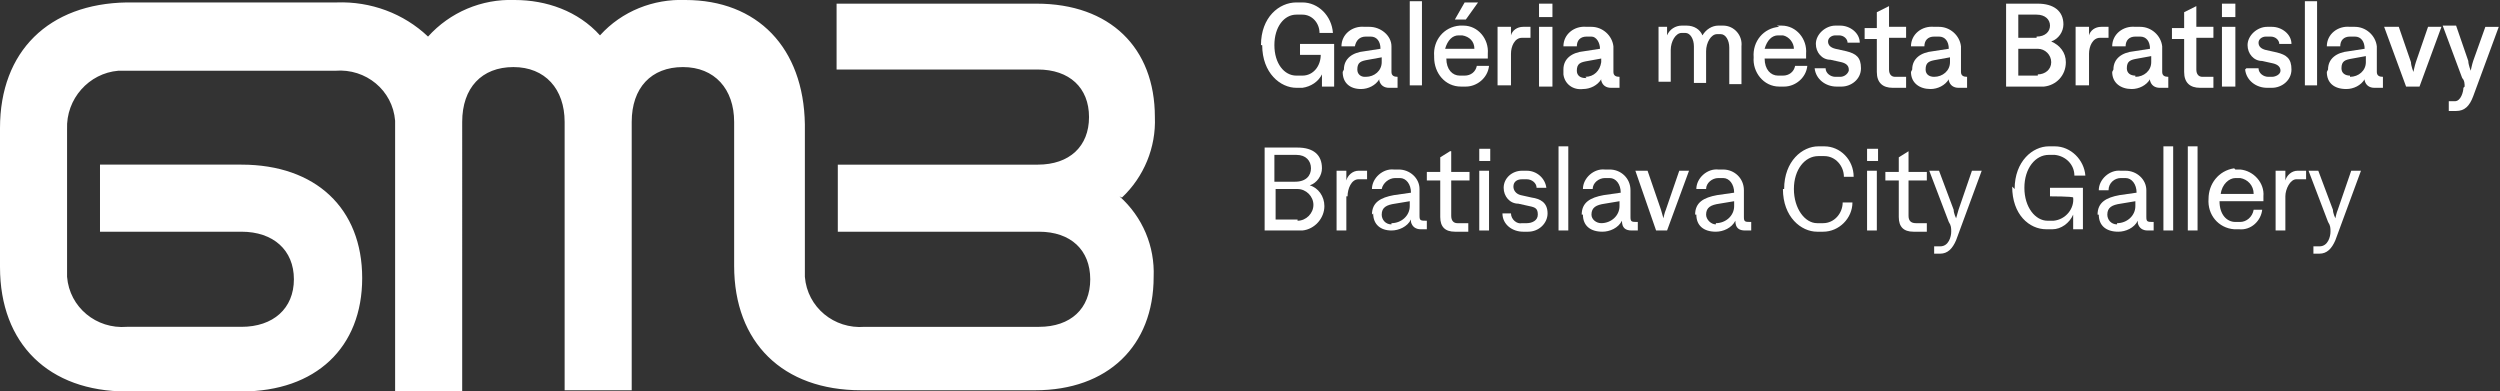
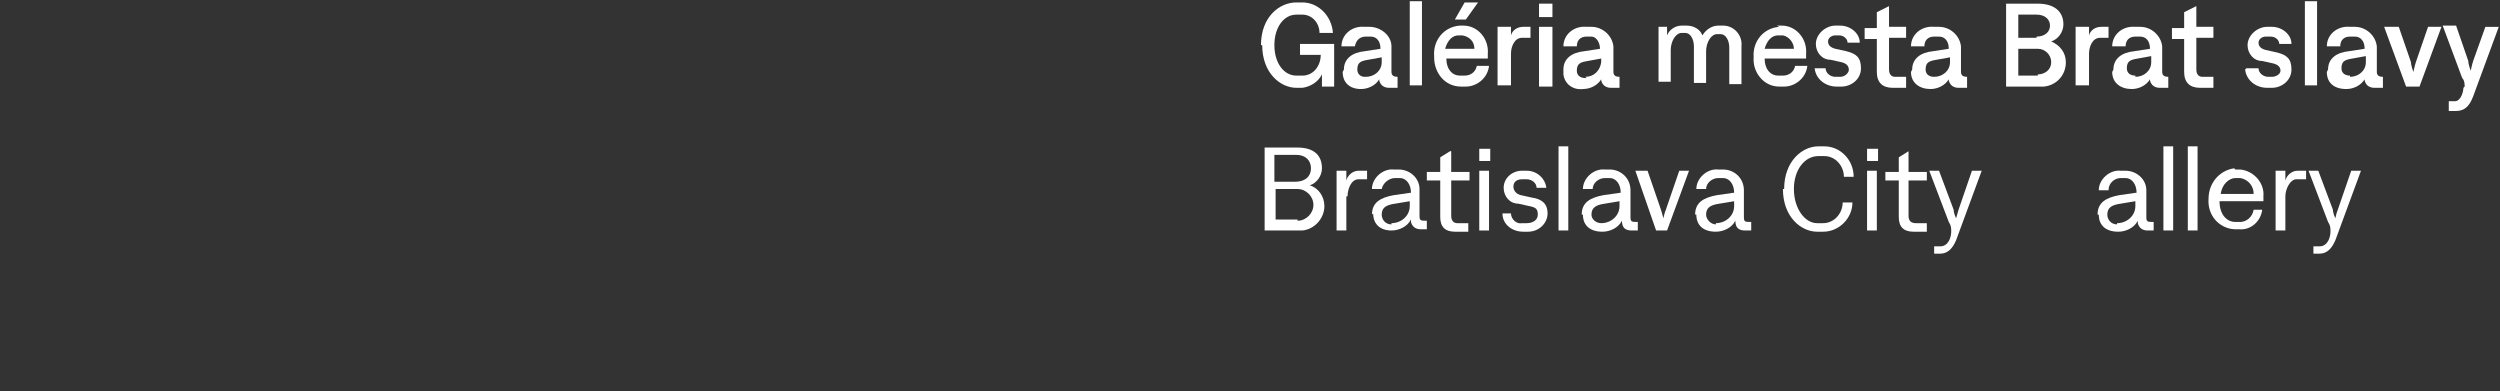
<svg xmlns="http://www.w3.org/2000/svg" id="Layer_2" data-name="Layer 2" viewBox="0 0 205 32.1">
  <rect x="0" y="0" width="205" height="32.1" fill="#333333" stroke="none" />
  <defs>
    <style>      .cls-1 {        fill: #fff;        stroke-width: 0px;      }    </style>
  </defs>
  <g id="Layer_1-2" data-name="Layer 1-2">
    <g id="Layer_2-2" data-name="Layer 2-2">
      <g id="Layer_1-2-2" data-name="Layer 1-2">
-         <path class="cls-1" d="M92,16.2c1.8-1.7,2.8-4.1,2.7-6.6,0-5.7-3.7-9.3-9.7-9.3h-16.4v5.4h16.5c2.6,0,4.2,1.5,4.2,3.9s-1.6,3.9-4.2,3.9h-16.4v5.5h16.5c2.6,0,4.2,1.5,4.2,3.9s-1.6,3.9-4.2,3.9h-14.3c-2.5.2-4.7-1.6-4.9-4.1,0-.2,0-.4,0-.7v-11.8C65.9,3.9,62.1,0,56.2,0c-2.6-.1-5.2.9-7,2.9C47.4.9,44.8,0,42.2,0c-2.7-.1-5.3,1-7.1,3-2-1.9-4.7-2.9-7.5-2.8H10.4C4,.3,0,4.2,0,10.5v11.4c0,6.3,4,10.2,10.4,10.2h9.4c6.1,0,9.9-3.6,9.9-9.3s-3.8-9.3-9.9-9.3h-11.6v5.5h11.6c2.6,0,4.3,1.5,4.3,3.9s-1.7,3.9-4.3,3.9h-9.4c-2.5.2-4.7-1.6-4.9-4.1,0-.2,0-.4,0-.7v-11.4c-.1-2.5,1.8-4.6,4.2-4.8.2,0,.4,0,.7,0h17.1c2.5-.2,4.7,1.6,4.9,4.1,0,.2,0,.4,0,.7v21.6h5.5V10c0-2.8,1.6-4.5,4.2-4.5s4.2,1.8,4.2,4.5v22h5.5V10c0-2.8,1.6-4.5,4.2-4.5s4.2,1.8,4.2,4.5v11.8c0,6.3,4,10.2,10.4,10.2h14.3c5.9,0,9.7-3.6,9.7-9.3.1-2.5-.9-4.9-2.8-6.6" />
        <path class="cls-1" d="M103.4,3.7c0-2.3,1.5-3.5,2.9-3.5h.5c1.3,0,2.4,1.1,2.5,2.5h-1.1c0-.8-.6-1.5-1.4-1.5h-.5c-1,0-1.8,1-1.8,2.5s.8,2.5,1.8,2.5h.5c.9,0,1.5-.8,1.5-1.7h0c0,0-1.7,0-1.7,0v-.9h2.8v3.5h-1v-1c-.3.6-.9,1-1.6,1.1h-.5c-1.3,0-2.8-1.2-2.8-3.5Z" />
        <path class="cls-1" d="M110.2,5.7c0-.9.7-1.4,1.7-1.5l1.3-.2h0c0-.6-.3-1-.8-1h-.4c-.5,0-.8.3-.9.8h0s-1.1,0-1.1,0c0-1,.9-1.7,1.9-1.6h.4c.9,0,1.8.7,1.8,1.6,0,0,0,.1,0,.2v1.9c0,.3.2.4.5.4v.9h-.7c-.4,0-.7-.2-.8-.6,0,0,0,0,0-.1-.3.5-.9.8-1.5.8-.9,0-1.5-.5-1.5-1.4ZM112,6.3c.7,0,1.3-.5,1.3-1.2,0,0,0,0,0-.1v-.3l-1.1.2c-.6.1-.9.2-.9.8,0,.4.3.6.6.6,0,0,0,0,0,0Z" />
        <path class="cls-1" d="M115.6.1h1v6.9h-1V.1Z" />
        <path class="cls-1" d="M119.6,2.1h.4c1.2,0,2.1,1.1,2,2.3,0,0,0,0,0,0,0,.1,0,.3,0,.4h-3.4c0,.9.5,1.4,1.1,1.4h.4c.5,0,.9-.3,1-.8h1c-.1,1-1,1.7-1.9,1.7h-.4c-1.3,0-2.2-1.1-2.2-2.4,0,0,0,0,0-.1-.1-1.3.8-2.4,2.1-2.5,0,0,0,0,0,0h0ZM120.9,4c0-.6-.4-1-1-1.1h-.3c-.5,0-.9.4-1.1,1.1h2.4ZM120.1.2h1.1l-1,1.4h-.9s.8-1.4.8-1.4Z" />
        <path class="cls-1" d="M123.9,4.3v2.7h-1.1V2.2h1.1v.7c.1-.4.5-.7,1-.7h.6v.9h-.7c-.6,0-.9.7-.9,1.3Z" />
        <path class="cls-1" d="M126.2.3h1.1v1.1h-1.1V.3ZM126.2,2.2h1.1v4.9h-1.1V2.2Z" />
        <path class="cls-1" d="M128.2,5.7c0-.9.7-1.4,1.7-1.5l1.3-.2h0c0-.5-.3-1-.7-1,0,0,0,0,0,0h-.4c-.5,0-.8.3-.8.8,0,0,0,0,0,0h-1.1c0-1,.9-1.7,1.9-1.6h.4c.9,0,1.7.7,1.8,1.6,0,0,0,.1,0,.2v1.9c0,.3.2.4.5.4v.9h-.7c-.4,0-.7-.2-.8-.6,0,0,0,0,0-.1-.3.5-.9.8-1.5.8-.8.1-1.5-.4-1.6-1.2,0,0,0-.1,0-.2h0ZM130,6.3c.7,0,1.2-.5,1.3-1.2,0,0,0,0,0,0v-.3l-1.1.2c-.6.1-.9.2-.9.8,0,.4.3.6.7.6,0,0,0,0,.1,0Z" />
        <path class="cls-1" d="M135.7,2.2h1v.7c.2-.5.7-.8,1.2-.8h.4c.6,0,1.1.3,1.3.8.3-.5.8-.8,1.3-.8h.4c.9,0,1.6.8,1.5,1.7,0,0,0,0,0,0v3.1h-1v-3c0-.6-.3-1.1-.7-1.1h-.3c-.5,0-.9.7-.9,1.4v2.6h-1v-3c0-.6-.3-1.1-.7-1.1h-.3c-.5,0-.9.7-.9,1.4v2.6h-1V2.2s0,0,0,0Z" />
        <path class="cls-1" d="M145.7,2.1h.4c1.2,0,2.1,1.1,2,2.3,0,0,0,0,0,0v.4h-3.4c0,.9.5,1.4,1.1,1.4h.4c.5,0,.9-.3,1-.8h1c-.1,1-1,1.7-1.9,1.7h-.4c-1.3,0-2.2-1.2-2.1-2.4,0,0,0,0,0,0-.1-1.3.8-2.4,2.1-2.5h0ZM147.1,4c0-.5-.4-1-.9-1.1h-.4c-.5,0-.9.4-1.1,1.1h2.4Z" />
        <path class="cls-1" d="M148.7,5.6h1c0,.4.4.7.8.7h.4c.3,0,.6-.2.7-.5,0,0,0,0,0-.1,0-.3-.2-.5-.6-.6l-.9-.2c-.7,0-1.2-.6-1.2-1.3,0-.8.8-1.5,1.6-1.5,0,0,0,0,0,0h.4c.8,0,1.6.6,1.6,1.4h-1c0-.3-.3-.6-.7-.6h-.3c-.3,0-.6.2-.6.5,0,0,0,0,0,0,0,.3.2.5.6.6l.9.2c.8.2,1.2.5,1.2,1.4,0,.9-.8,1.5-1.6,1.5,0,0,0,0,0,0h-.4c-.9,0-1.7-.6-1.8-1.5,0,0,0,0,0,0h0Z" />
        <path class="cls-1" d="M154.9.5v1.7h1.4v.9h-1.4v2.6c0,.4.2.6.5.6h.9v.9h-1.1c-.8,0-1.3-.4-1.3-1.3v-2.7h-1v-.9h1V1l1-.5Z" />
        <path class="cls-1" d="M156.8,5.7c0-.9.7-1.4,1.7-1.5l1.3-.2h0c0-.6-.3-1-.8-1h-.4c-.5,0-.8.3-.8.8,0,0,0,0,0,0h-1.1c0-1,.9-1.7,1.9-1.6h.4c.9,0,1.7.7,1.8,1.6,0,0,0,.1,0,.2v1.9c0,.3.2.4.5.4v.9h-.7c-.4,0-.7-.2-.8-.6,0,0,0,0,0-.1-.3.5-.9.8-1.5.8-.9,0-1.6-.5-1.6-1.4h0ZM158.6,6.3c.7,0,1.3-.5,1.3-1.2,0,0,0,0,0-.1v-.3l-1.1.2c-.6.1-.9.2-.9.8,0,.4.3.6.7.6,0,0,0,0,0,0Z" />
        <path class="cls-1" d="M164.4.3h2.7c1.3,0,2.1.6,2.1,1.7,0,.6-.4,1.2-1,1.4.7.3,1.2.9,1.2,1.7,0,1.1-.8,1.9-1.8,2-.1,0-.2,0-.3,0h-2.8s0-6.8,0-6.8ZM167,3c.7,0,1.1-.4,1.1-.9s-.4-.9-1.1-.9h-1.5v1.9s1.5,0,1.5,0ZM167.1,6.1c.6,0,1.1-.4,1.1-1,0,0,0,0,0,0,0-.6-.5-1.1-1.1-1.1,0,0,0,0,0,0h-1.6v2.2h1.6Z" />
        <path class="cls-1" d="M171.3,4.3v2.7h-1.1V2.2h1.1v.7c.1-.4.5-.7,1-.7h.6v.9h-.7c-.6,0-.9.7-.9,1.3Z" />
        <path class="cls-1" d="M173.3,5.7c0-.9.7-1.4,1.7-1.5l1.3-.2h0c0-.6-.3-1-.8-1h-.4c-.5,0-.8.3-.8.8,0,0,0,0,0,0h-1.1c0-1,.9-1.7,1.9-1.6h.4c.9,0,1.7.7,1.8,1.6,0,0,0,.1,0,.2v1.9c0,.3.2.4.5.4v.9h-.7c-.4,0-.7-.2-.8-.6,0,0,0,0,0-.1-.3.5-.9.8-1.5.8-.9,0-1.6-.5-1.6-1.4h0ZM175.1,6.3c.7,0,1.3-.5,1.3-1.2,0,0,0-.1,0-.2v-.3l-1.1.2c-.6.1-.9.2-.9.8,0,.4.3.6.7.6,0,0,0,0,0,0Z" />
        <path class="cls-1" d="M180.1.5v1.7h1.4v.9h-1.4v2.6c0,.4.2.6.5.6h.9v.9h-1.1c-.8,0-1.3-.4-1.3-1.3v-2.7h-1v-.9h1V1l1-.5Z" />
-         <path class="cls-1" d="M182.2.3h1.1v1.1h-1.1V.3ZM182.2,2.2h1.1v4.9h-1.1V2.2Z" />
        <path class="cls-1" d="M184.2,5.6h1c0,.4.4.7.8.7h.3c.3,0,.7-.2.7-.5,0,0,0,0,0,0,0-.3-.2-.5-.6-.6l-.9-.2c-.7,0-1.2-.6-1.2-1.3,0-.8.8-1.5,1.6-1.5,0,0,0,0,0,0h.4c.8,0,1.6.6,1.6,1.4h-1c0-.3-.3-.6-.7-.6h-.4c-.3,0-.6.2-.6.5,0,0,0,0,0,0,0,.3.2.5.6.6l.9.2c.8.2,1.2.5,1.2,1.4,0,.9-.8,1.5-1.6,1.5,0,0,0,0,0,0h-.4c-.9,0-1.7-.6-1.8-1.5,0,0,0,0,0,0h0Z" />
        <path class="cls-1" d="M189,.1h1v6.9h-1V.1Z" />
        <path class="cls-1" d="M190.9,5.7c0-.9.7-1.4,1.7-1.5l1.3-.2h0c0-.6-.3-1-.8-1h-.4c-.5,0-.8.3-.8.8,0,0,0,0,0,0h-1.1c0-1,.9-1.7,1.9-1.6h.4c.9,0,1.7.7,1.8,1.6,0,0,0,.1,0,.2v1.9c0,.3.2.4.5.4v.9h-.7c-.4,0-.7-.2-.8-.6,0,0,0,0,0-.1-.3.5-.9.8-1.5.8-1,0-1.6-.5-1.6-1.4h0ZM192.7,6.3c.7,0,1.3-.5,1.3-1.2,0,0,0-.1,0-.2v-.3l-1.1.2c-.6.1-.9.2-.9.8,0,.4.3.6.7.6,0,0,0,0,0,0Z" />
        <path class="cls-1" d="M195.6,2.2h1.1l1,2.9c0,.3.2.8.2.8h0s.1-.5.2-.8l1-2.9h1.1l-1.8,4.9h-1.1l-1.8-4.9h0Z" />
        <path class="cls-1" d="M202.1,7.1c0-.2,0-.5-.2-.7l-1.6-4.3h1.1l1,2.9c0,.3.2.8.2.8h0s.1-.5.2-.8l1-2.8h1.1l-2.1,5.7c-.3.8-.7,1.2-1.4,1.2h-.6v-.8h.5c.5,0,.7-.8.7-1.1Z" />
        <path class="cls-1" d="M103.8,12.1h2.6c1.3,0,2,.6,2,1.7,0,.6-.4,1.2-1,1.4.7.2,1.2.9,1.2,1.7,0,1-.8,1.9-1.8,2,0,0-.2,0-.3,0h-2.8v-6.8ZM106.2,14.9c.9,0,1.3-.5,1.3-1.1s-.4-1.1-1.2-1.1h-1.8v2.2s1.6,0,1.6,0ZM106.4,18.1c.7,0,1.3-.6,1.3-1.3s-.6-1.3-1.3-1.3h-1.8v2.5h1.8Z" />
        <path class="cls-1" d="M110.4,16.1v2.8h-.8v-4.9h.8v.8c.1-.4.5-.8,1-.8h.7v.7h-.7c-.6,0-.9.8-.9,1.4Z" />
        <path class="cls-1" d="M112.5,17.6c0-1,.7-1.4,1.8-1.6l1.4-.2h0c0-.7-.4-1.2-.9-1.2h-.4c-.5,0-1,.4-1.1.9,0,0,0,0,0,0h-.8c0-.9.9-1.7,1.8-1.6h.4c.9,0,1.7.7,1.7,1.6,0,0,0,.1,0,.2v2c0,.4.1.4.6.4v.7h-.5c-.4,0-.7-.2-.8-.6,0,0,0-.2,0-.2-.3.6-1,.9-1.6.9-.9,0-1.5-.5-1.5-1.4ZM114.1,18.3c.8,0,1.5-.6,1.5-1.4,0,0,0,0,0-.1v-.3l-1.2.2c-.7.1-1.1.3-1.1.9,0,.4.3.8.8.8,0,0,0,0,0,0Z" />
        <path class="cls-1" d="M119,12.4v1.7h1.5v.7h-1.5v2.9c0,.4.2.6.5.6h.9v.7h-1.1c-.8,0-1.2-.4-1.2-1.2v-3h-1.1v-.7h1.1v-1.2s.8-.5.8-.5Z" />
        <path class="cls-1" d="M121.3,12.2h.9v1h-.9v-1ZM121.3,14h.8v4.9h-.8v-4.9Z" />
        <path class="cls-1" d="M123.1,17.5h.8c0,.5.5.9.9.8h.4c.4,0,.9-.2.9-.7s-.2-.6-.7-.7l-.9-.2c-.7,0-1.2-.6-1.2-1.3,0-.8.7-1.4,1.5-1.4,0,0,0,0,0,0h.4c.8,0,1.5.6,1.6,1.4h-.8c0-.4-.4-.7-.8-.7h-.4c-.4,0-.7.2-.7.6,0,0,0,0,0,0,0,.3.2.6.6.7l.9.2c.7.1,1.3.4,1.3,1.3,0,.8-.7,1.5-1.6,1.5,0,0,0,0,0,0h-.4c-.9,0-1.7-.6-1.7-1.5,0,0,0,0,0,0Z" />
        <path class="cls-1" d="M127.8,12h.8v6.9h-.8s0-6.9,0-6.9Z" />
        <path class="cls-1" d="M129.7,17.6c0-1,.7-1.4,1.8-1.6l1.4-.2h0c0-.7-.4-1.2-.9-1.2h-.4c-.5,0-1,.4-1,.9,0,0,0,0,0,0h-.8c0-.9.9-1.7,1.8-1.6h.4c.9,0,1.7.7,1.7,1.7,0,0,0,.1,0,.2v2c0,.4.1.4.6.4v.7h-.5c-.5,0-.8-.2-.8-.8-.3.6-1,.9-1.6.9-1,0-1.6-.5-1.6-1.4h0ZM131.3,18.3c.8,0,1.5-.6,1.5-1.4,0,0,0,0,0-.1v-.3l-1.2.2c-.7.1-1.1.3-1.1.9,0,.4.4.7.8.7Z" />
        <path class="cls-1" d="M134.3,14h.8l1.1,3.2.2.7h0s.1-.5.2-.7l1.1-3.2h.8l-1.8,4.9h-.9l-1.7-4.9h0Z" />
        <path class="cls-1" d="M139,17.6c0-1,.7-1.4,1.8-1.6l1.4-.2h0c0-.7-.4-1.2-.9-1.2h-.4c-.5,0-1,.4-1,.9,0,0,0,0,0,0h-.8c0-.9.9-1.7,1.8-1.6h.4c.9,0,1.7.7,1.7,1.7,0,0,0,.1,0,.2v2c0,.4.1.4.6.4v.7h-.5c-.5,0-.8-.2-.8-.8-.3.6-1,.9-1.6.9-1,0-1.6-.5-1.6-1.4h0ZM140.7,18.3c.8,0,1.5-.6,1.5-1.4,0,0,0,0,0-.1v-.3l-1.2.2c-.7.1-1.1.3-1.1.9,0,.4.4.8.8.8h0Z" />
        <path class="cls-1" d="M146.3,15.5c0-2.3,1.5-3.5,2.8-3.5h.5c1.3,0,2.4,1.1,2.4,2.5h-.8c0-.9-.7-1.7-1.6-1.7h-.5c-1.1,0-2,1.1-2,2.7s.9,2.8,1.9,2.8h.5c.9,0,1.6-.8,1.6-1.7h.8c0,1.3-1.1,2.4-2.4,2.4h-.5c-1.3,0-2.8-1.2-2.8-3.5h0Z" />
        <path class="cls-1" d="M153.1,12.2h.9v1h-.9v-1ZM153.1,14h.8v4.9h-.8v-4.9Z" />
        <path class="cls-1" d="M156.5,12.4v1.7h1.5v.7h-1.5v2.9c0,.4.2.6.6.6h.9v.7h-1.1c-.8,0-1.2-.4-1.2-1.2v-3h-1.1v-.7h1.1v-1.2s.8-.5.8-.5Z" />
        <path class="cls-1" d="M160,19c0-.3,0-.5-.2-.8l-1.6-4.2h.8l1.2,3.2c0,.3.2.7.2.7h0l.2-.7,1.1-3.2h.8l-2.1,5.7c-.3.7-.7,1.1-1.3,1.1h-.5v-.6h.5c.7,0,.9-.8.9-1.2Z" />
-         <path class="cls-1" d="M165.2,15.5c0-2.3,1.5-3.5,2.8-3.5h.5c1.3,0,2.4,1.1,2.5,2.4h-.9c0-.9-.7-1.6-1.6-1.7h-.5c-1.1,0-2,1.1-2,2.7s.9,2.7,1.9,2.7h.5c1-.1,1.7-1,1.6-1.9h0c0-.1-1.9-.1-1.9-.1v-.7h2.7v3.4h-.8v-1.2c-.3.7-1,1.2-1.7,1.2h-.5c-1.4,0-2.8-1.2-2.8-3.5h0Z" />
        <path class="cls-1" d="M172,17.6c0-1,.7-1.4,1.8-1.6l1.4-.2h0c0-.7-.4-1.2-.9-1.2h-.4c-.5,0-1,.4-1,1,0,0,0,0,0,0h-.8c0-.9.9-1.7,1.8-1.6h.4c.9,0,1.7.7,1.7,1.6,0,0,0,.1,0,.2v2c0,.4.1.4.6.4v.7h-.5c-.4,0-.7-.2-.8-.6,0,0,0-.2,0-.2-.3.6-1,.9-1.6.9-1,0-1.6-.5-1.6-1.4h0ZM173.6,18.3c.8,0,1.5-.6,1.5-1.4,0,0,0,0,0-.1v-.3l-1.2.2c-.7.1-1.1.3-1.1.9,0,.4.3.8.8.8h0Z" />
        <path class="cls-1" d="M177.4,12h.8v6.9h-.8s0-6.9,0-6.9Z" />
        <path class="cls-1" d="M179.4,12h.8v6.9h-.8s0-6.9,0-6.9Z" />
        <path class="cls-1" d="M183.3,13.9h.4c1.1.1,2,1.1,1.9,2.2,0,.1,0,.3,0,.4h-3.6c0,1.1.6,1.7,1.3,1.7h.4c.5,0,1-.4,1.1-1h.7c-.1.9-.9,1.7-1.9,1.6h-.4c-1.3-.1-2.2-1.2-2.1-2.5,0,0,0,0,0,0,0-1.2.8-2.3,2.1-2.5ZM184.8,15.9c0-.7-.5-1.2-1.1-1.3h-.4c-.5,0-1.1.5-1.2,1.3h2.7,0Z" />
        <path class="cls-1" d="M187.4,16.1v2.8h-.8v-4.9h.8v.8c.1-.4.5-.8,1-.8h.7v.7h-.8c-.5,0-.9.8-.9,1.4Z" />
        <path class="cls-1" d="M191.1,19c0-.3,0-.5-.2-.8l-1.6-4.2h.8l1.2,3.2c0,.3.2.7.2.7h0s.1-.5.2-.7l1.1-3.2h.8l-2.1,5.7c-.3.7-.7,1.1-1.3,1.1h-.5v-.6h.5c.7,0,.9-.8.9-1.2Z" />
      </g>
    </g>
  </g>
</svg>